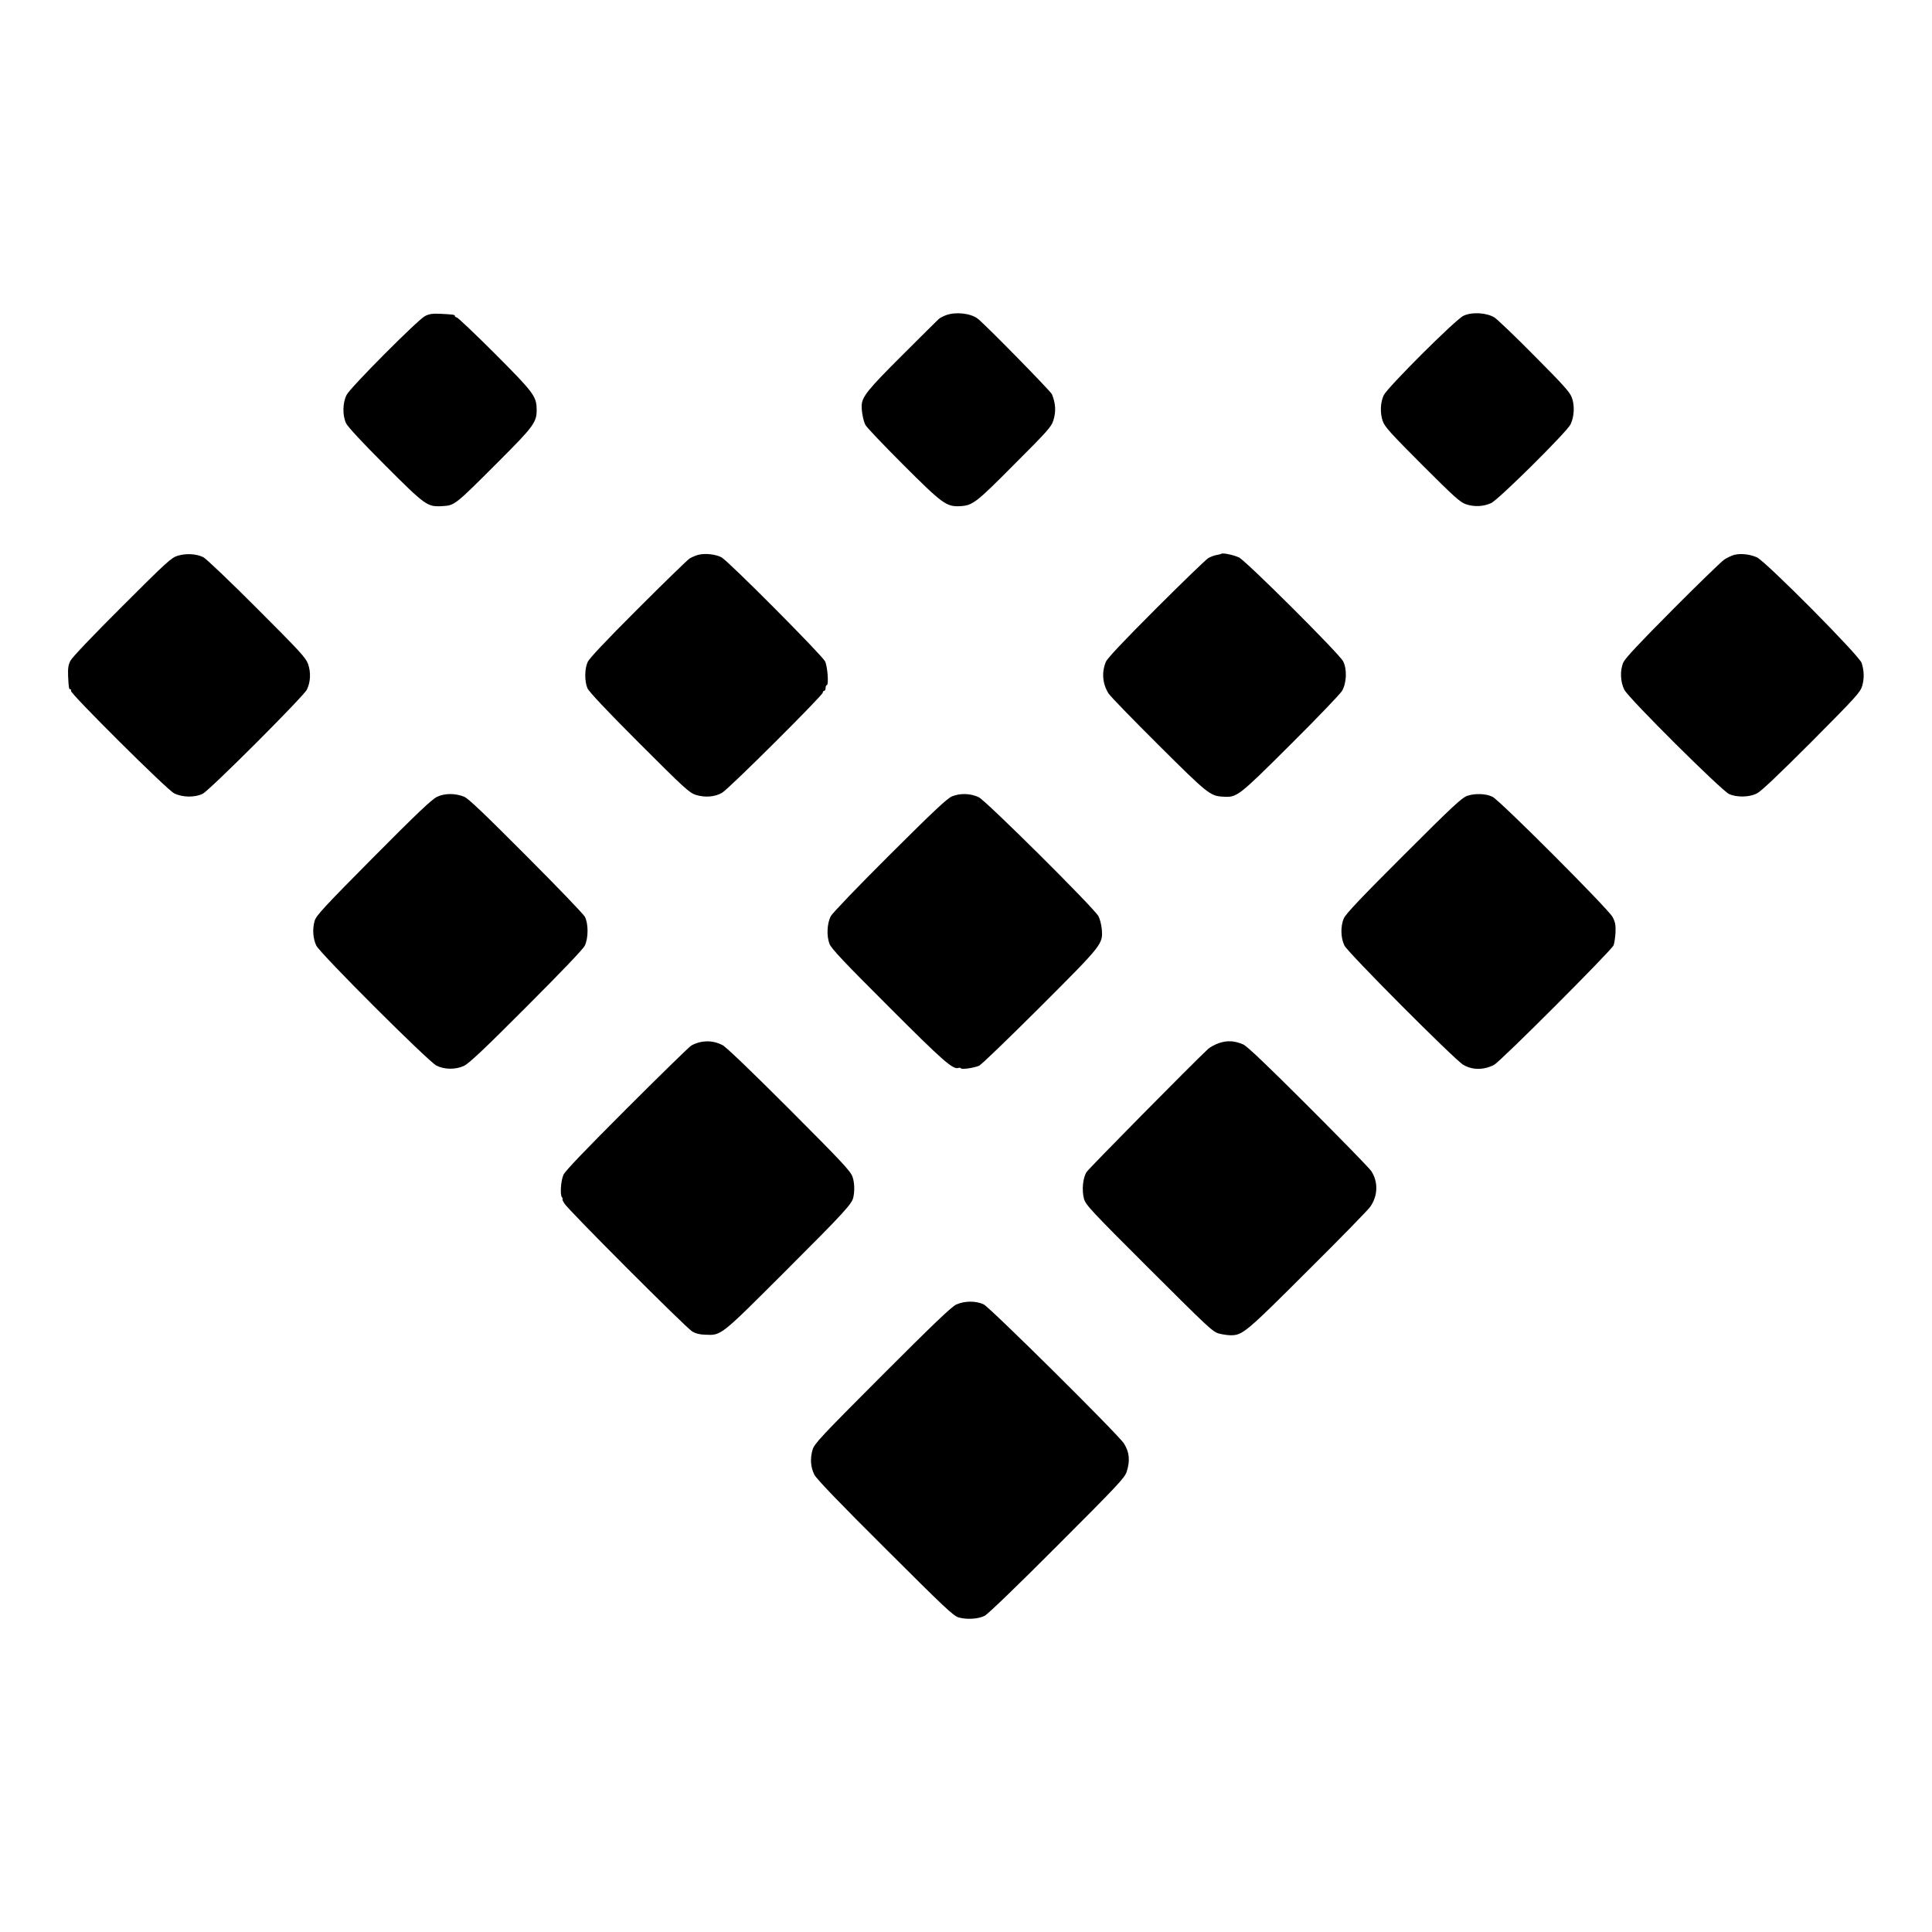
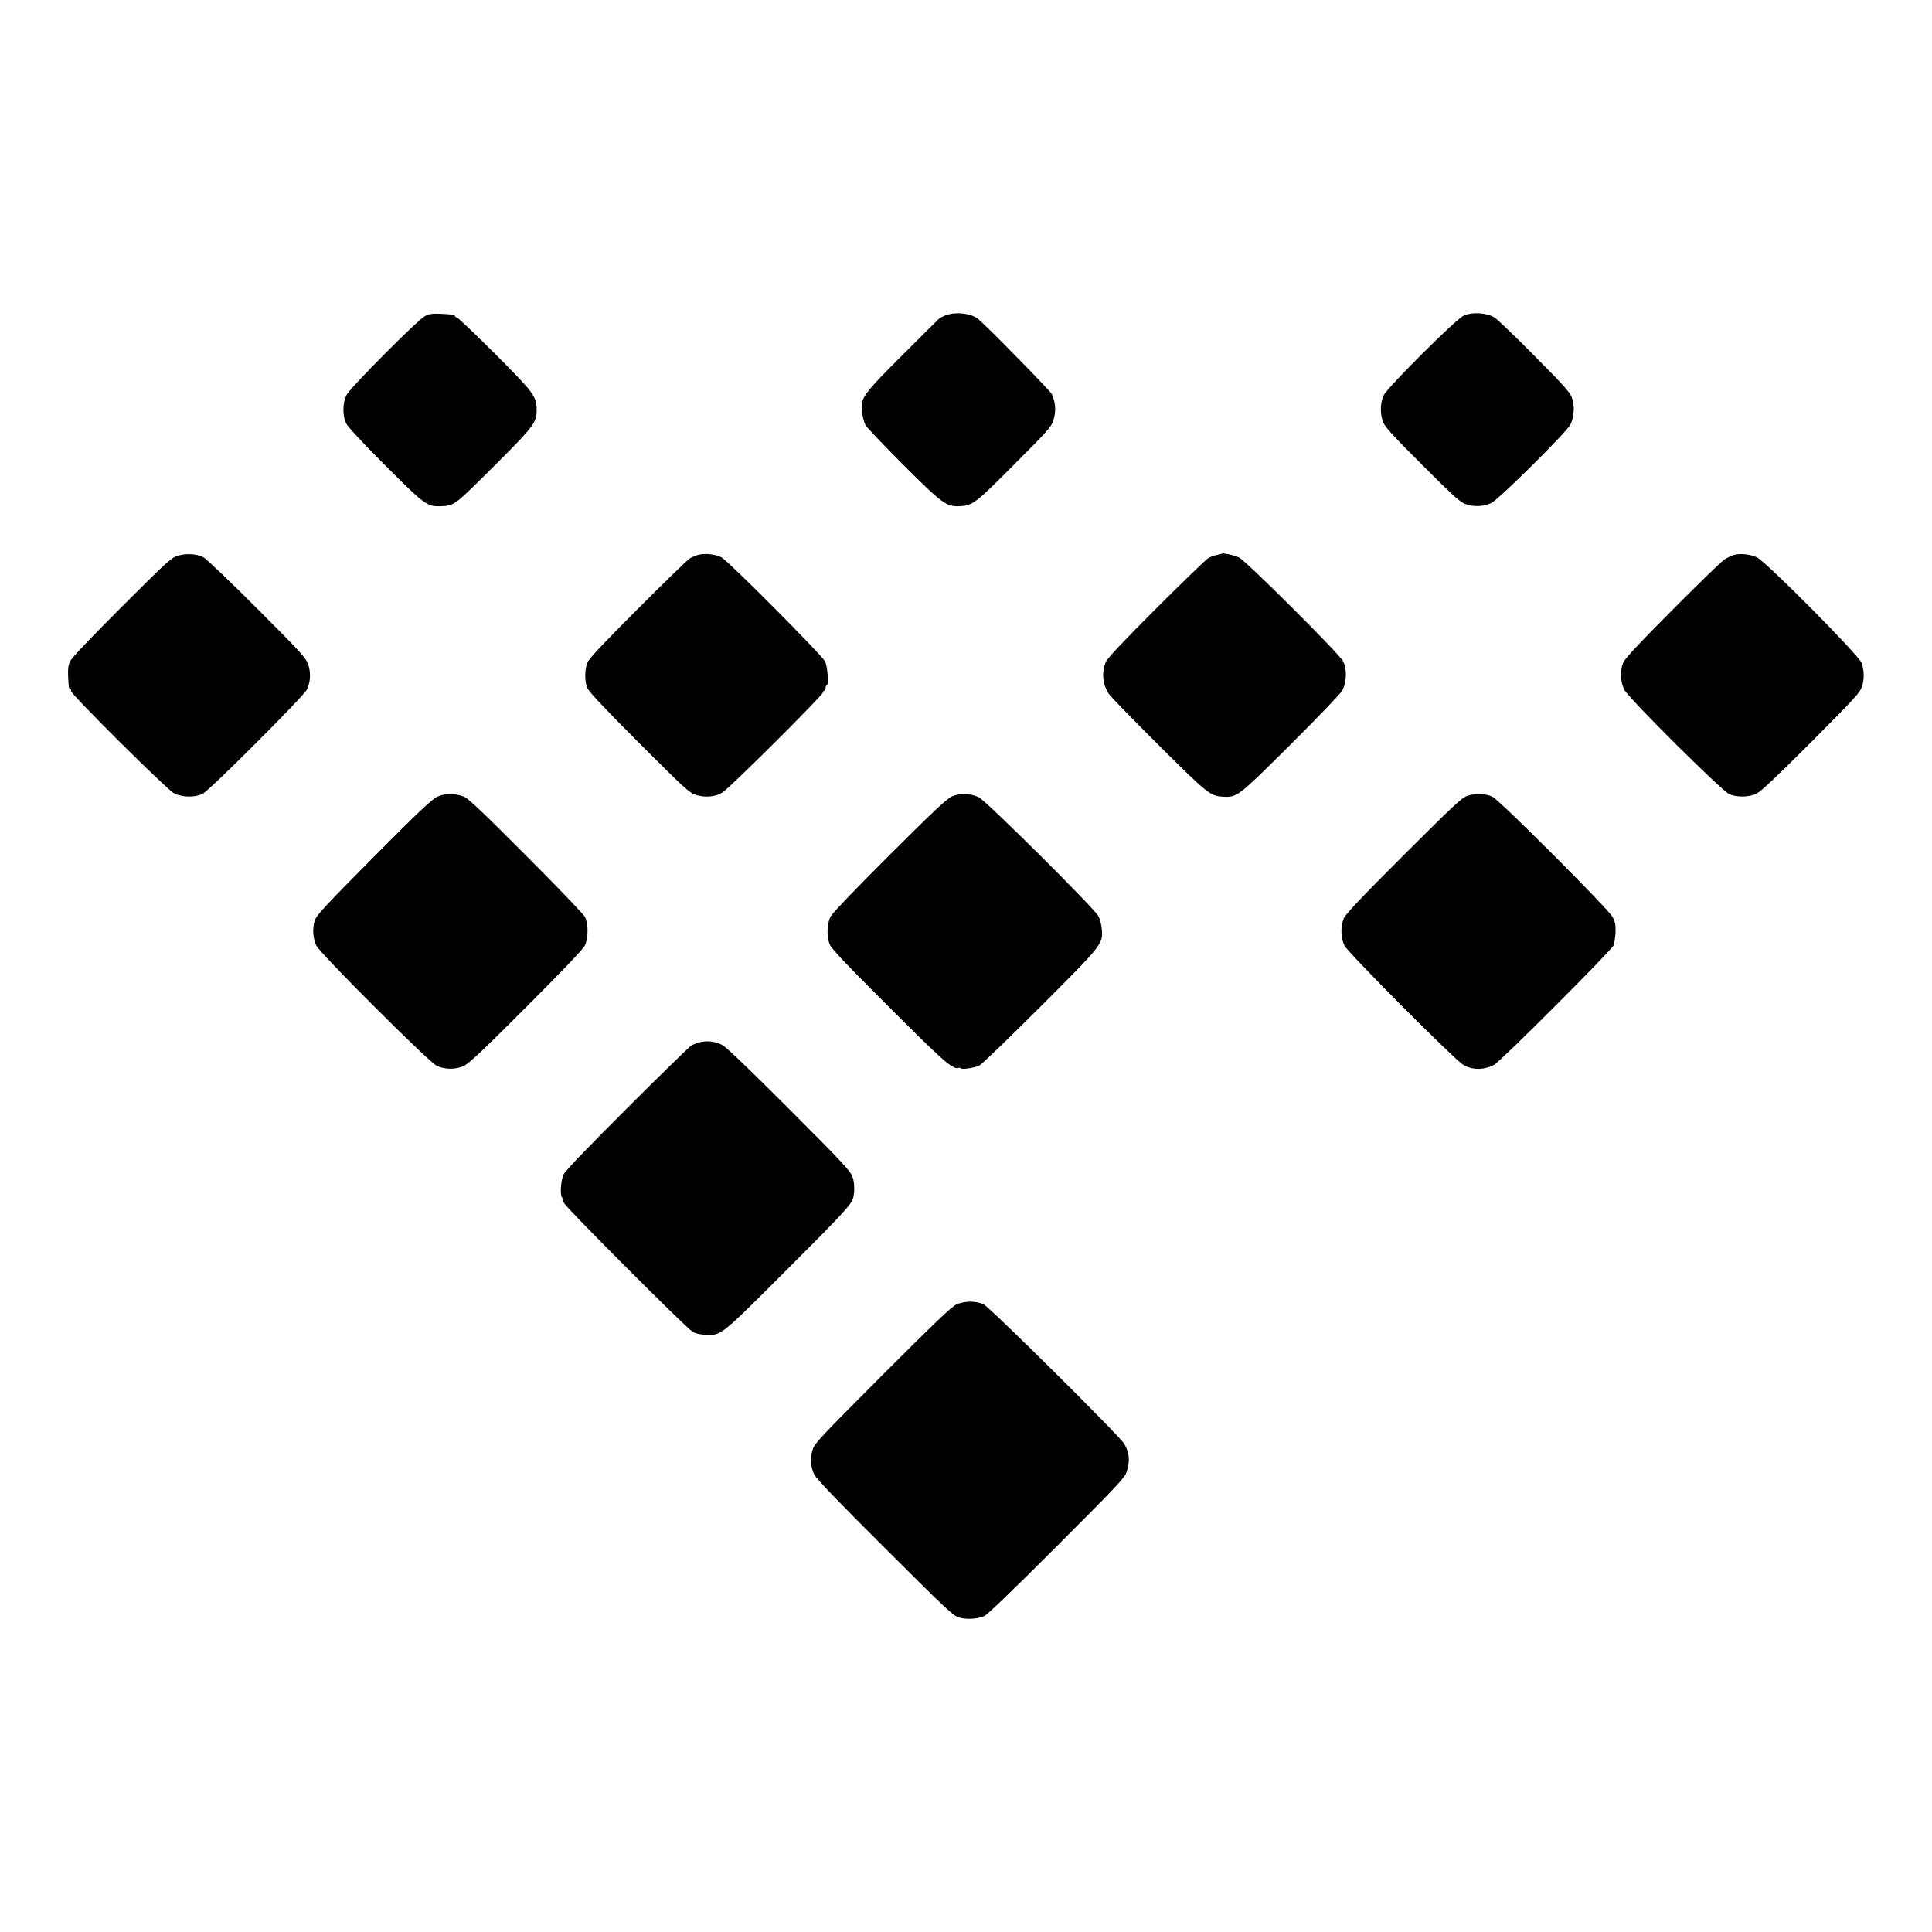
<svg xmlns="http://www.w3.org/2000/svg" version="1.0" width="1376pt" height="1376pt" viewBox="0 0 1376 1376" preserveAspectRatio="xMidYMid meet">
  <g transform="translate(0,1376) scale(0.1,-0.1)" fill="#000000" stroke="none">
    <path d="M3027 11509 c-53 -28 -531 -508 -558 -561 -29 -55 -31 -146 -4 -203 12 -25 116 -137 280 -301 283 -283 298 -294 400 -289 95 6 87 -1 408 320 250 250 271 279 269 371 -1 92 -24 121 -297 395 -140 140 -262 255 -270 257 -8 2 -15 7 -15 11 0 10 -10 11 -100 16 -60 3 -83 -1 -113 -16z" />
    <path d="M6737 11515 c-21 -8 -44 -20 -51 -27 -8 -7 -125 -123 -260 -258 -246 -245 -288 -297 -289 -360 -1 -43 12 -109 27 -137 8 -16 129 -143 269 -283 279 -279 308 -300 405 -295 90 5 113 23 387 299 233 233 263 266 277 311 20 64 17 121 -10 187 -9 22 -472 494 -528 538 -50 39 -157 51 -227 25z" />
    <path d="M10423 11511 c-57 -27 -541 -510 -568 -566 -24 -51 -27 -126 -7 -184 13 -39 56 -87 281 -312 232 -232 272 -268 314 -281 58 -19 122 -16 177 9 52 23 540 507 566 561 26 55 30 134 9 190 -14 39 -62 92 -264 295 -135 137 -264 260 -286 275 -55 35 -161 42 -222 13z" />
    <path d="M1266 9802 c-45 -13 -80 -45 -396 -361 -210 -209 -355 -362 -368 -386 -16 -31 -19 -56 -17 -110 4 -84 6 -95 17 -95 5 0 6 -4 3 -10 -9 -15 683 -704 735 -730 59 -30 149 -31 204 -3 51 26 719 694 742 742 26 54 29 122 8 182 -17 46 -58 90 -364 396 -189 190 -361 353 -381 364 -49 25 -123 29 -183 11z" />
    <path d="M4971 9808 c-18 -5 -45 -17 -60 -26 -14 -9 -180 -170 -368 -358 -232 -232 -347 -354 -358 -380 -22 -49 -22 -138 -1 -186 11 -25 137 -159 369 -391 319 -319 357 -354 402 -368 65 -21 138 -15 188 15 48 27 717 694 717 713 0 7 5 13 10 13 6 0 10 9 10 20 0 11 4 20 8 20 16 0 6 134 -12 170 -24 46 -690 716 -738 741 -43 22 -118 30 -167 17z" />
    <path d="M8699 9816 c-2 -2 -18 -6 -35 -9 -17 -3 -44 -13 -60 -23 -16 -10 -183 -171 -371 -359 -232 -232 -346 -353 -357 -379 -31 -75 -24 -157 20 -226 12 -19 172 -184 356 -367 349 -347 367 -362 458 -367 101 -6 107 -1 478 368 189 188 355 361 370 385 33 56 37 155 8 211 -28 55 -693 717 -742 740 -39 18 -117 34 -125 26z" />
    <path d="M12351 9808 c-18 -5 -50 -20 -70 -33 -20 -13 -185 -173 -368 -357 -235 -236 -337 -345 -351 -375 -25 -56 -22 -140 7 -196 31 -61 695 -721 747 -743 56 -24 142 -22 195 4 31 15 151 129 391 369 318 320 347 352 361 398 15 54 14 107 -4 163 -16 52 -685 726 -747 753 -51 22 -115 29 -161 17z" />
    <path d="M3113 8085 c-37 -17 -145 -120 -454 -431 -354 -357 -407 -415 -418 -452 -17 -59 -12 -128 12 -177 27 -56 797 -825 855 -854 56 -29 135 -30 195 -3 35 16 139 113 444 419 252 252 406 413 418 438 26 53 26 156 1 205 -10 19 -199 216 -420 437 -297 298 -411 407 -441 419 -64 25 -137 25 -192 -1z" />
    <path d="M6780 8088 c-35 -15 -134 -108 -443 -416 -231 -230 -407 -414 -420 -437 -27 -52 -31 -141 -9 -198 13 -33 105 -131 418 -443 387 -388 462 -454 500 -440 7 3 16 1 18 -3 6 -9 87 2 128 18 15 5 209 193 433 416 450 450 451 451 442 558 -3 31 -13 73 -24 92 -29 56 -799 821 -852 847 -58 28 -134 30 -191 6z" />
    <path d="M10450 8092 c-38 -13 -104 -74 -452 -422 -302 -301 -412 -418 -427 -450 -24 -55 -23 -139 4 -194 24 -50 785 -814 847 -850 65 -38 146 -38 219 0 44 22 836 815 851 851 6 16 12 57 14 92 2 52 -2 74 -21 110 -28 55 -801 829 -855 856 -45 23 -124 26 -180 7z" />
    <path d="M4993 6339 c-23 -4 -54 -16 -70 -26 -15 -9 -223 -212 -461 -450 -294 -294 -438 -444 -449 -470 -19 -44 -25 -142 -11 -160 6 -7 8 -13 4 -13 -3 0 3 -15 14 -32 26 -44 864 -883 909 -910 23 -15 54 -23 93 -24 117 -5 104 -15 583 464 399 398 462 467 472 512 11 48 9 107 -5 148 -14 41 -72 103 -451 483 -274 274 -451 444 -476 456 -50 25 -98 32 -152 22z" />
-     <path d="M8682 6331 c-29 -10 -64 -29 -78 -42 -121 -113 -849 -851 -865 -876 -27 -42 -35 -129 -19 -190 12 -44 47 -82 464 -498 421 -420 454 -452 499 -463 26 -7 64 -12 85 -12 82 1 108 22 544 458 231 229 432 435 447 457 55 78 58 178 7 255 -13 20 -215 227 -448 460 -296 296 -435 428 -463 441 -62 27 -113 30 -173 10z" />
    <path d="M6811 4469 c-34 -15 -166 -142 -527 -503 -444 -445 -484 -488 -497 -532 -18 -62 -14 -124 13 -177 13 -28 181 -203 503 -523 429 -428 487 -483 526 -494 59 -16 138 -11 184 12 22 11 232 213 516 498 426 426 481 484 495 527 26 79 20 141 -19 202 -40 64 -953 968 -999 991 -55 26 -136 26 -195 -1z" />
  </g>
</svg>